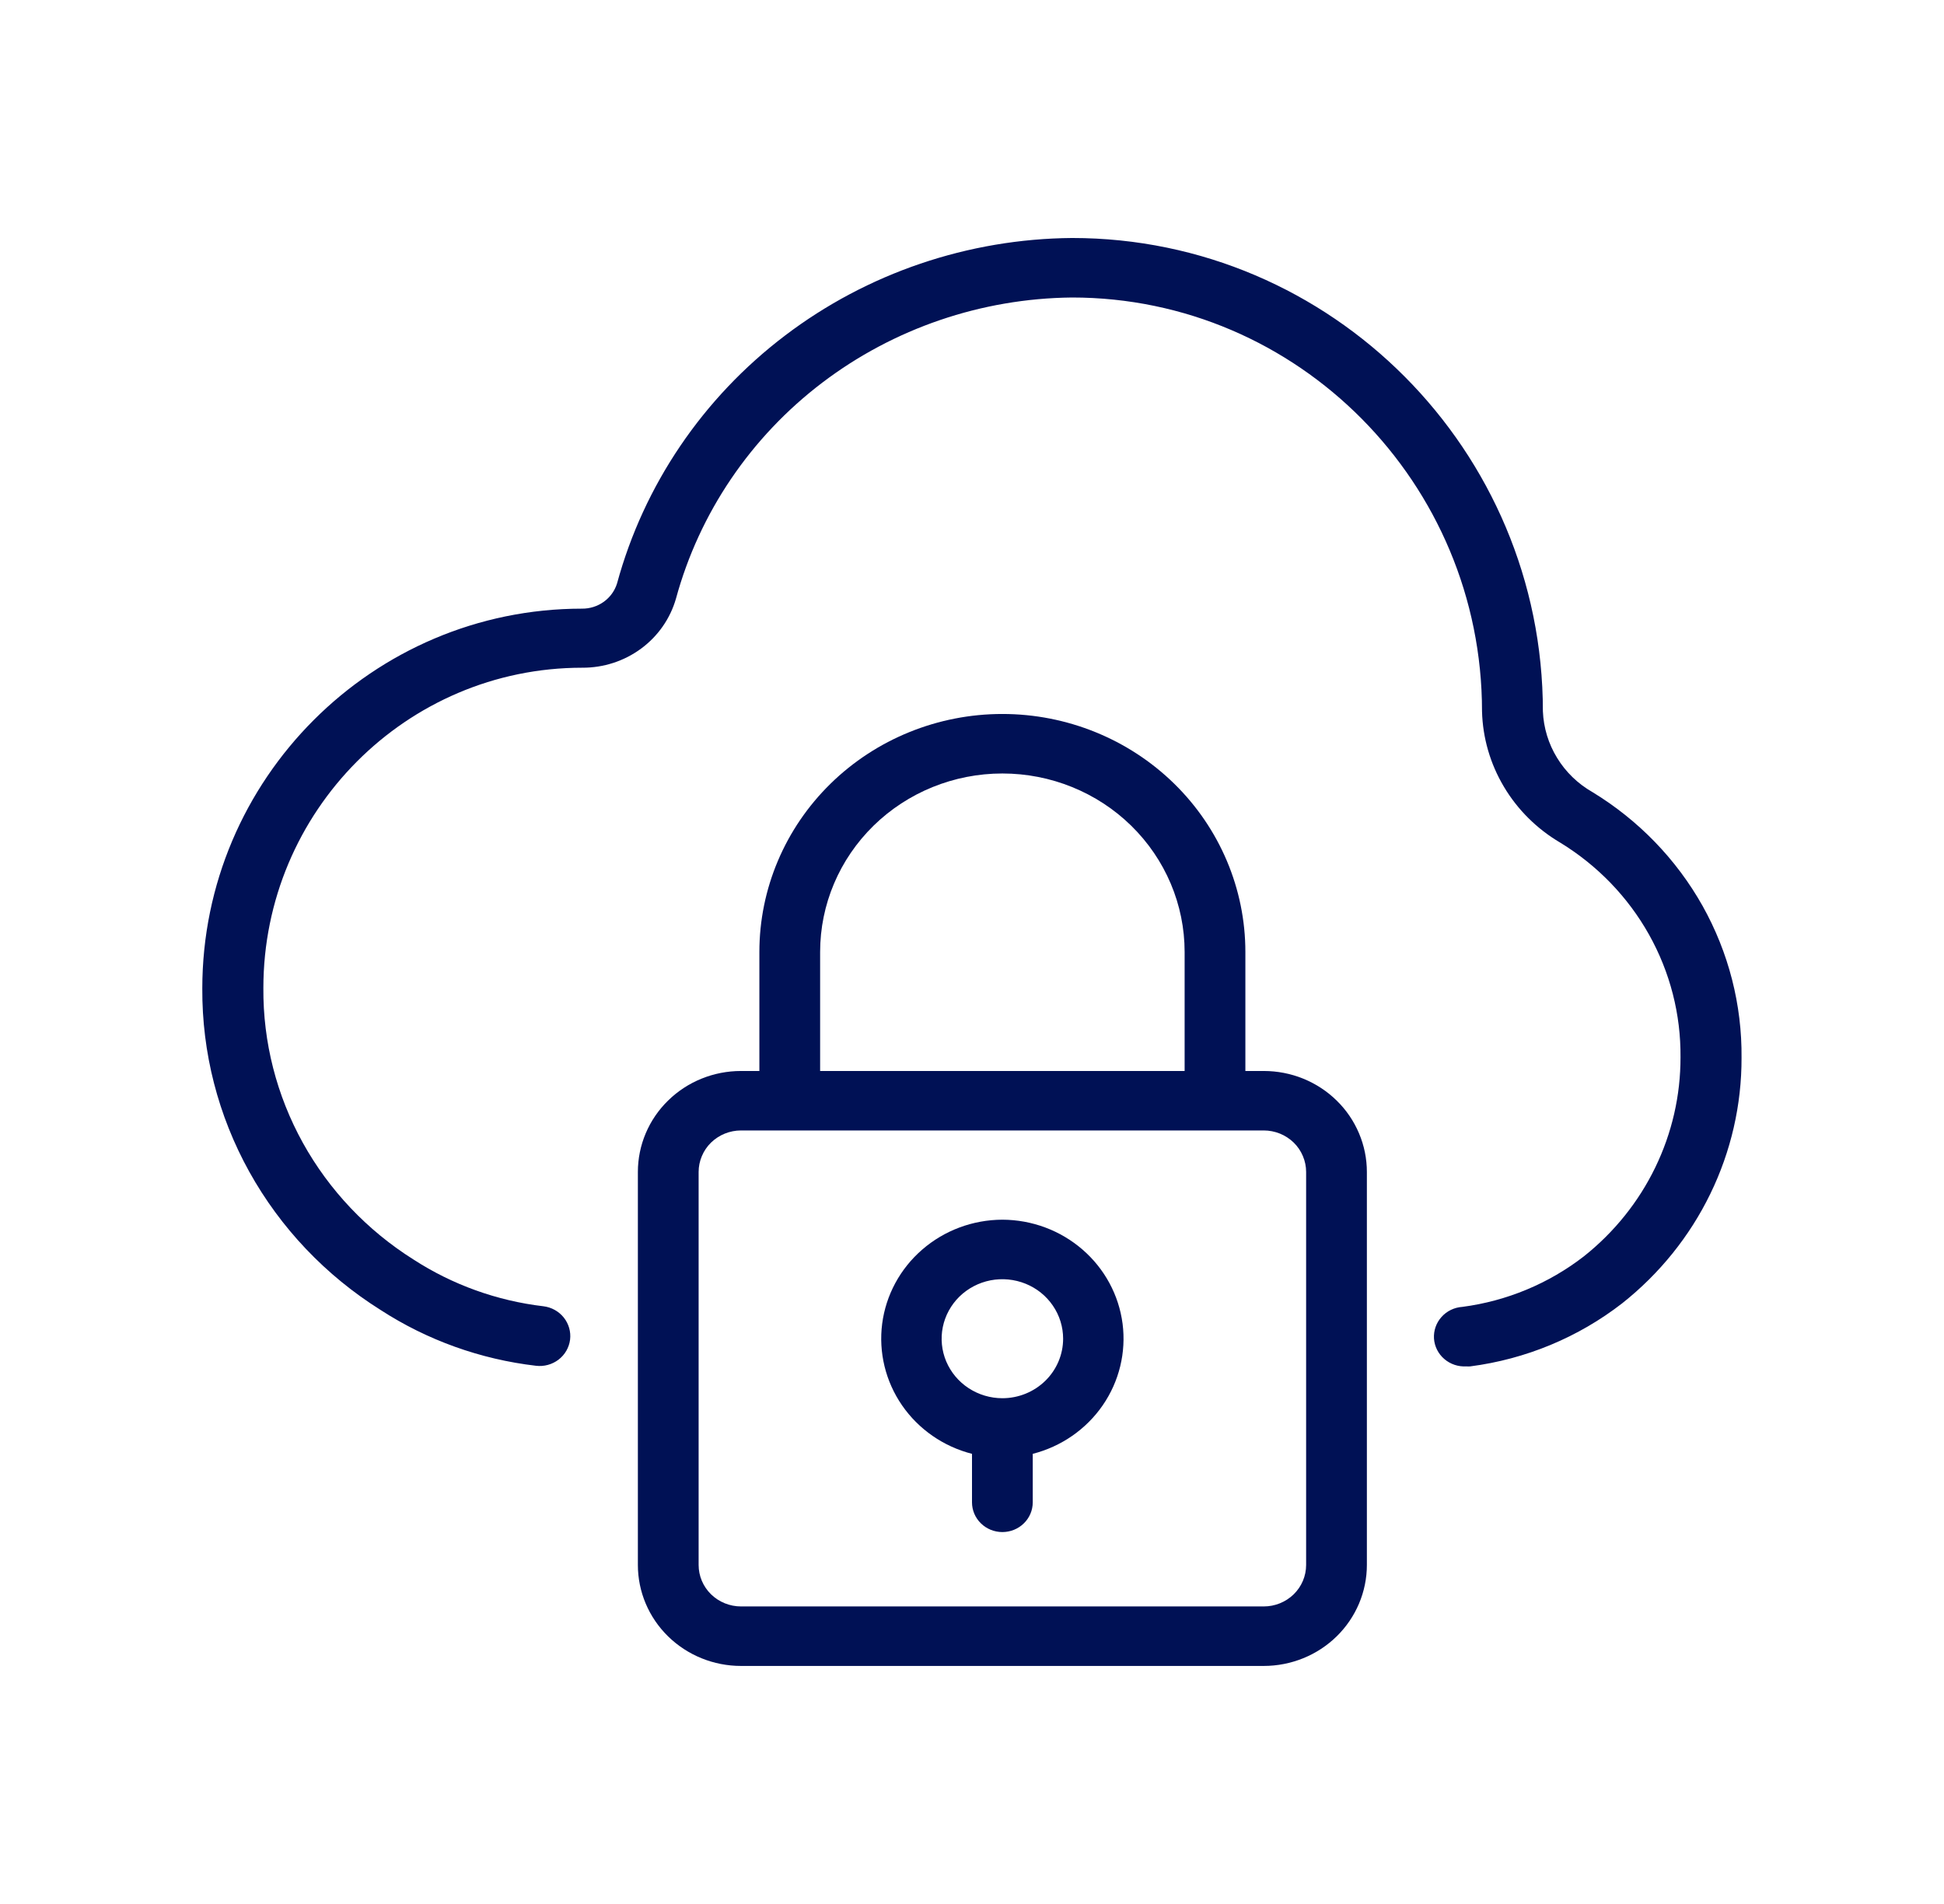
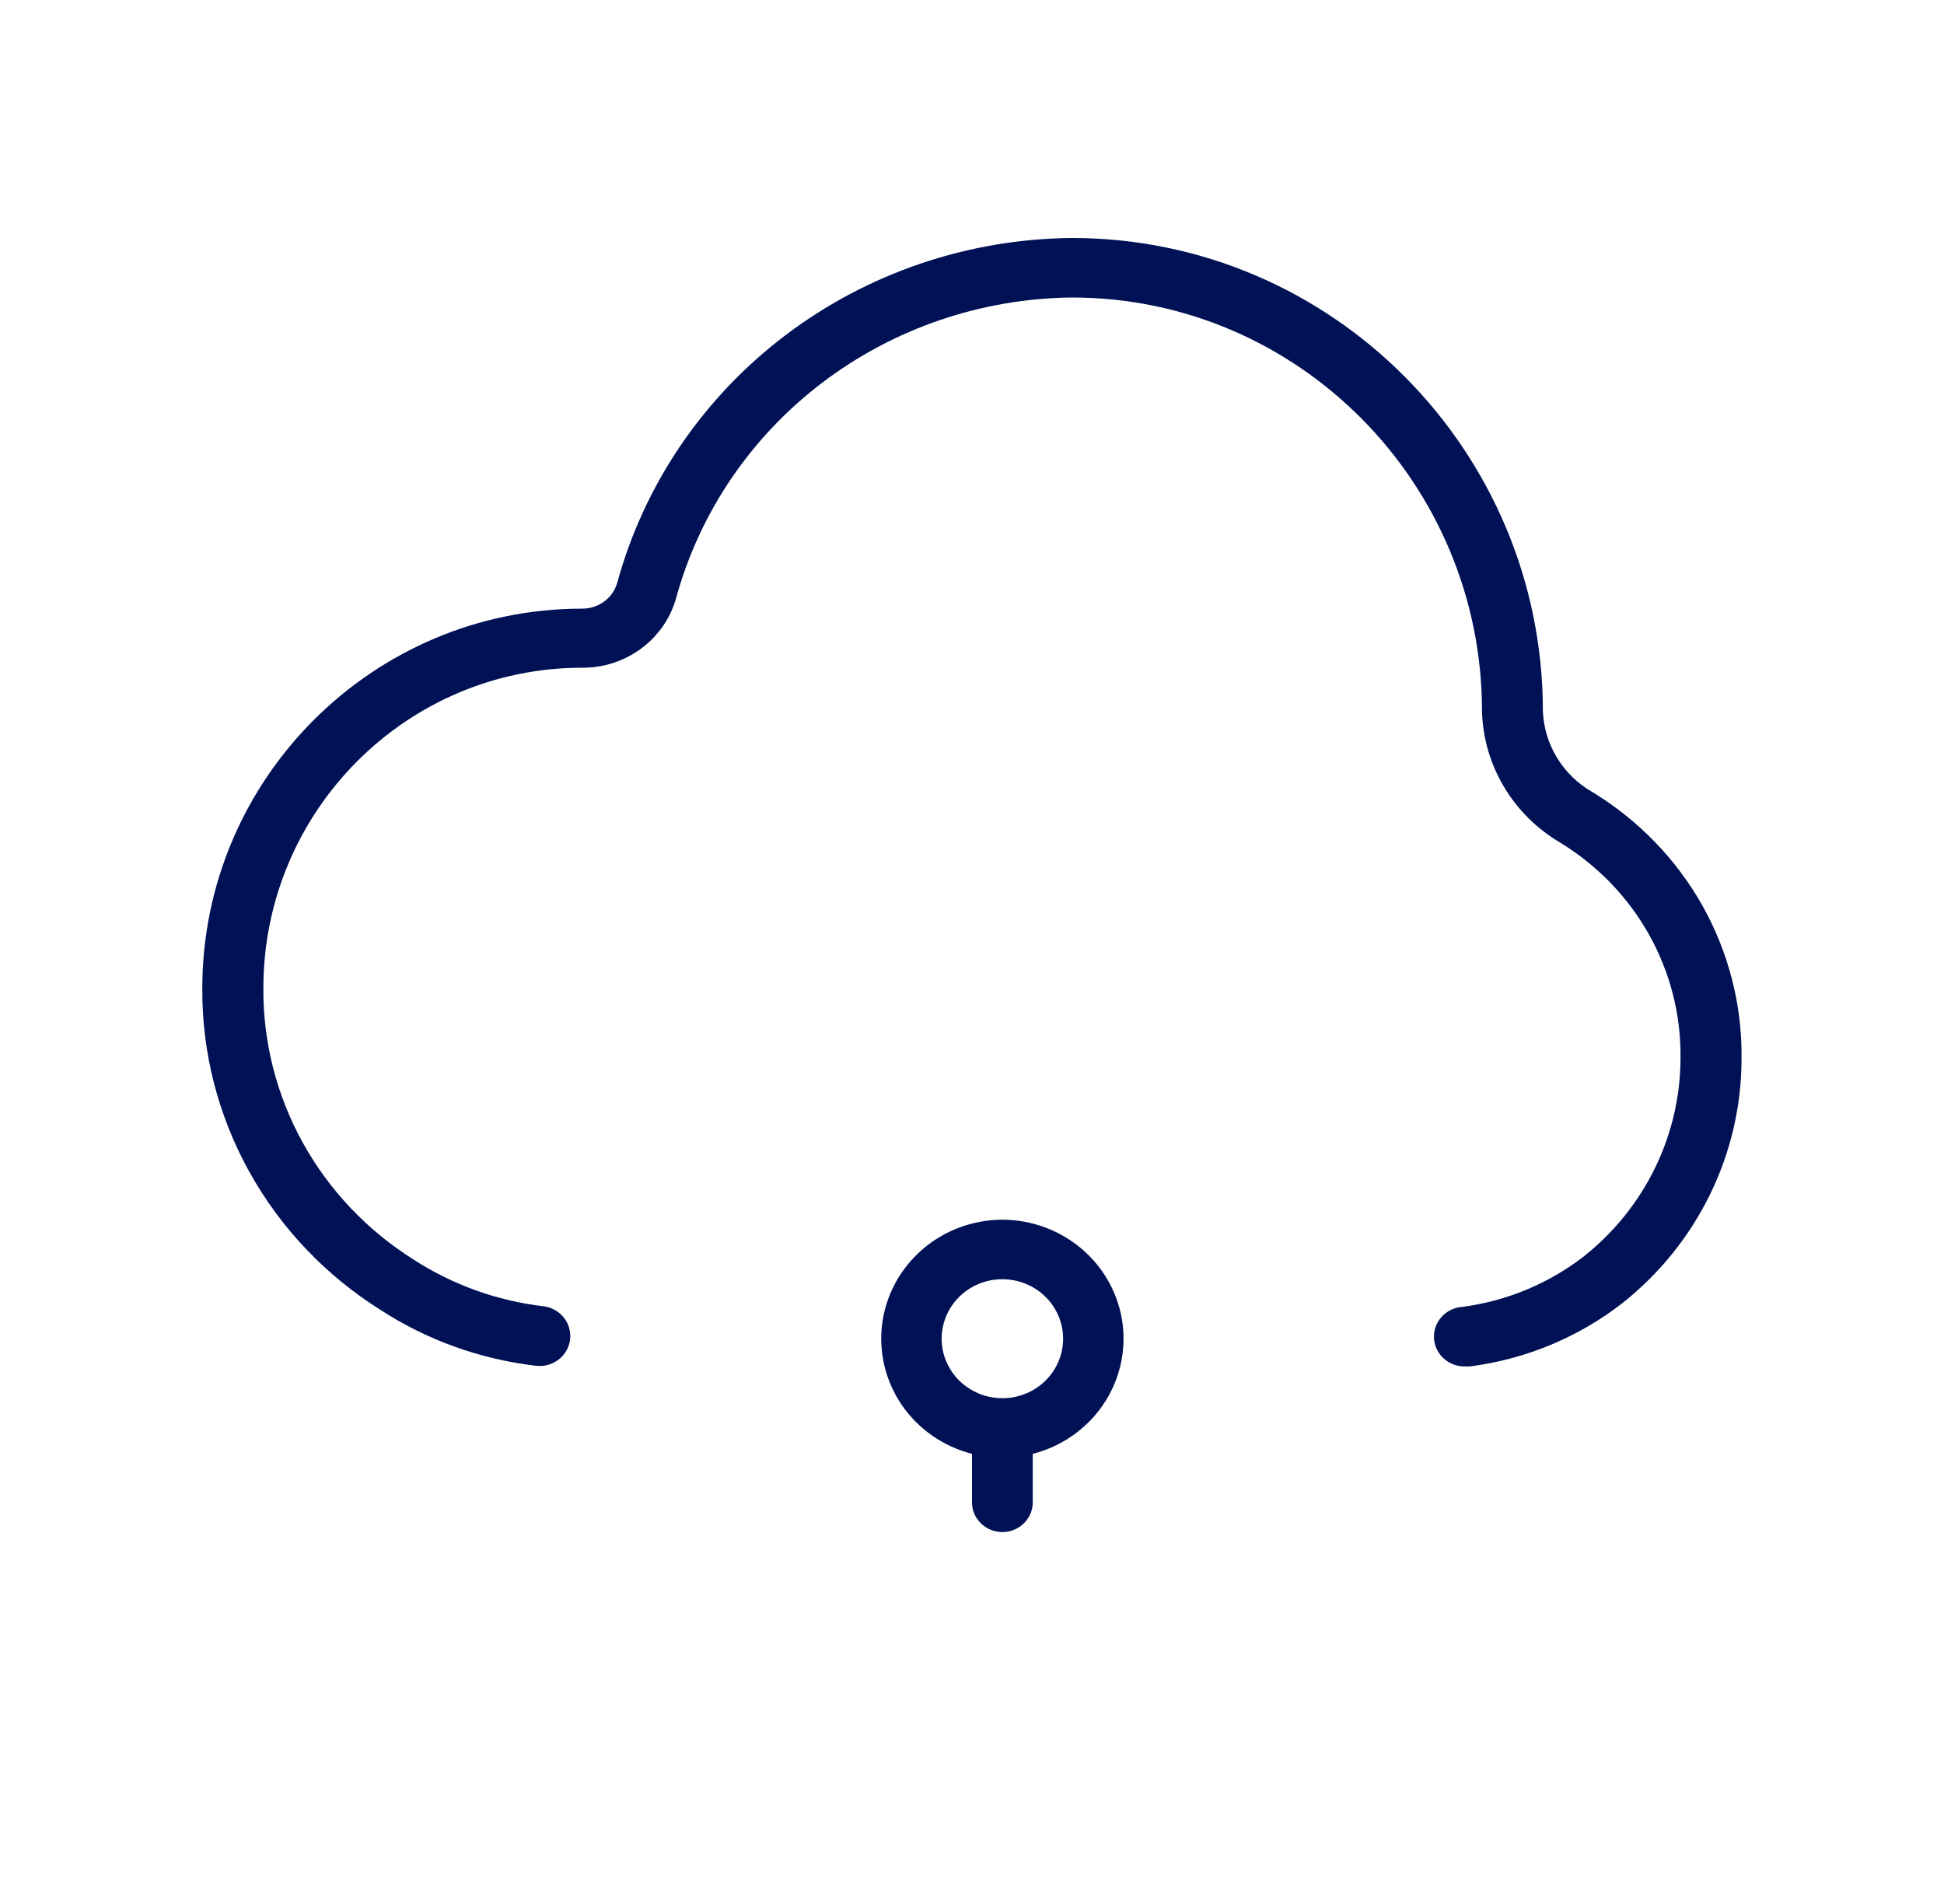
<svg xmlns="http://www.w3.org/2000/svg" width="48" height="47" viewBox="0 0 48 47" fill="none">
-   <path d="M31.204 26.438H30.75V23.5C30.75 21.942 30.118 20.448 28.993 19.346C27.867 18.244 26.341 17.625 24.75 17.625C23.159 17.625 21.633 18.244 20.507 19.346C19.382 20.448 18.75 21.942 18.75 23.5V26.438H18.296C17.621 26.438 16.973 26.7 16.496 27.168C16.018 27.635 15.75 28.27 15.75 28.931V38.632C15.75 39.293 16.018 39.927 16.496 40.395C16.973 40.862 17.621 41.125 18.296 41.125H31.204C31.538 41.125 31.869 41.06 32.178 40.935C32.487 40.81 32.768 40.626 33.004 40.395C33.241 40.163 33.428 39.888 33.556 39.586C33.684 39.283 33.75 38.959 33.75 38.632V28.931C33.75 28.603 33.684 28.279 33.556 27.977C33.428 27.674 33.241 27.399 33.004 27.168C32.768 26.936 32.487 26.753 32.178 26.627C31.869 26.502 31.538 26.438 31.204 26.438ZM20.25 23.5C20.25 22.331 20.724 21.211 21.568 20.384C22.412 19.558 23.556 19.094 24.75 19.094C25.944 19.094 27.088 19.558 27.932 20.384C28.776 21.211 29.25 22.331 29.25 23.5V26.438H20.25V23.5ZM32.25 38.632C32.25 38.904 32.14 39.164 31.944 39.356C31.747 39.548 31.481 39.656 31.204 39.656H18.296C18.019 39.656 17.753 39.548 17.556 39.356C17.36 39.164 17.25 38.904 17.25 38.632V28.931C17.25 28.796 17.277 28.663 17.33 28.539C17.382 28.414 17.459 28.301 17.556 28.206C17.654 28.111 17.769 28.036 17.896 27.984C18.023 27.933 18.159 27.906 18.296 27.906H31.204C31.341 27.906 31.477 27.933 31.604 27.984C31.731 28.036 31.846 28.111 31.944 28.206C32.041 28.301 32.118 28.414 32.17 28.539C32.223 28.663 32.25 28.796 32.25 28.931V38.632Z" fill="#001155" />
  <path d="M24.75 30.109C24.021 30.111 23.318 30.373 22.772 30.846C22.226 31.318 21.874 31.969 21.782 32.677C21.691 33.384 21.865 34.101 22.273 34.692C22.681 35.283 23.295 35.709 24 35.889V37.086C24 37.281 24.079 37.468 24.22 37.605C24.36 37.743 24.551 37.82 24.75 37.82C24.949 37.82 25.14 37.743 25.28 37.605C25.421 37.468 25.5 37.281 25.5 37.086V35.889C26.205 35.709 26.819 35.283 27.227 34.692C27.635 34.101 27.809 33.384 27.718 32.677C27.626 31.969 27.274 31.318 26.728 30.846C26.182 30.373 25.479 30.111 24.75 30.109ZM24.75 34.516C24.453 34.516 24.163 34.429 23.917 34.268C23.67 34.107 23.478 33.877 23.364 33.609C23.251 33.341 23.221 33.045 23.279 32.76C23.337 32.475 23.48 32.214 23.689 32.008C23.899 31.803 24.166 31.663 24.457 31.606C24.748 31.55 25.05 31.579 25.324 31.69C25.598 31.801 25.832 31.989 25.997 32.231C26.162 32.472 26.25 32.756 26.25 33.047C26.25 33.436 26.092 33.81 25.811 34.085C25.529 34.361 25.148 34.516 24.75 34.516Z" fill="#001155" />
  <path d="M39.319 19.553C38.96 19.348 38.66 19.058 38.447 18.709C38.233 18.361 38.113 17.965 38.096 17.559C38.096 11.115 32.88 5.875 26.471 5.875C23.904 5.896 21.414 6.742 19.385 8.282C17.355 9.822 15.898 11.972 15.236 14.401C15.18 14.583 15.066 14.742 14.909 14.855C14.753 14.967 14.564 15.027 14.37 15.025C9.206 15.025 4.995 19.233 4.995 24.403C4.986 25.982 5.385 27.537 6.155 28.925C6.925 30.312 8.04 31.486 9.398 32.338C10.549 33.084 11.863 33.555 13.234 33.715C13.433 33.739 13.633 33.684 13.791 33.564C13.949 33.443 14.051 33.266 14.076 33.071C14.1 32.876 14.044 32.68 13.921 32.525C13.797 32.37 13.616 32.27 13.418 32.246C12.272 32.111 11.174 31.716 10.211 31.093C9.066 30.373 8.126 29.381 7.477 28.21C6.829 27.038 6.493 25.725 6.503 24.392C6.503 20.03 10.031 16.483 14.377 16.483C14.901 16.486 15.411 16.32 15.829 16.012C16.247 15.704 16.55 15.269 16.691 14.776C17.268 12.661 18.536 10.79 20.301 9.448C22.067 8.106 24.233 7.367 26.468 7.344C32.051 7.344 36.593 11.926 36.593 17.559C36.61 18.215 36.796 18.856 37.134 19.422C37.471 19.989 37.95 20.463 38.524 20.801C39.441 21.361 40.196 22.142 40.716 23.07C41.236 23.998 41.504 25.041 41.494 26.1C41.496 27.041 41.283 27.971 40.87 28.821C40.458 29.671 39.856 30.42 39.109 31.013C38.242 31.685 37.205 32.117 36.109 32.261C35.91 32.274 35.724 32.363 35.593 32.51C35.461 32.657 35.395 32.848 35.407 33.043C35.42 33.238 35.512 33.42 35.662 33.548C35.812 33.677 36.007 33.742 36.206 33.73C36.239 33.733 36.271 33.733 36.304 33.73C37.674 33.552 38.97 33.014 40.054 32.173C40.976 31.443 41.72 30.52 42.23 29.471C42.74 28.423 43.004 27.276 43.001 26.114C43.014 24.803 42.682 23.511 42.038 22.361C41.392 21.212 40.456 20.245 39.319 19.553Z" fill="#001155" />
</svg>